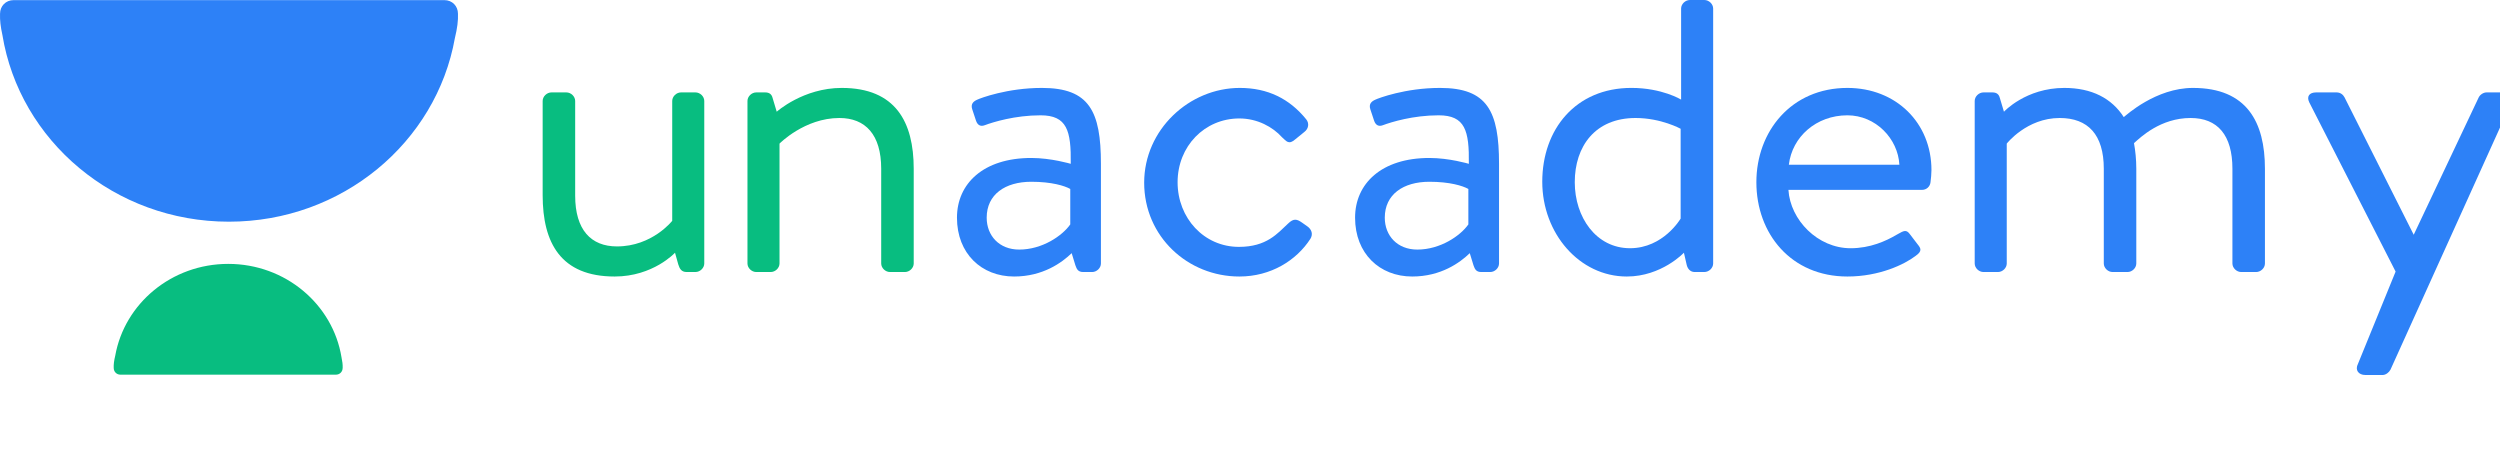
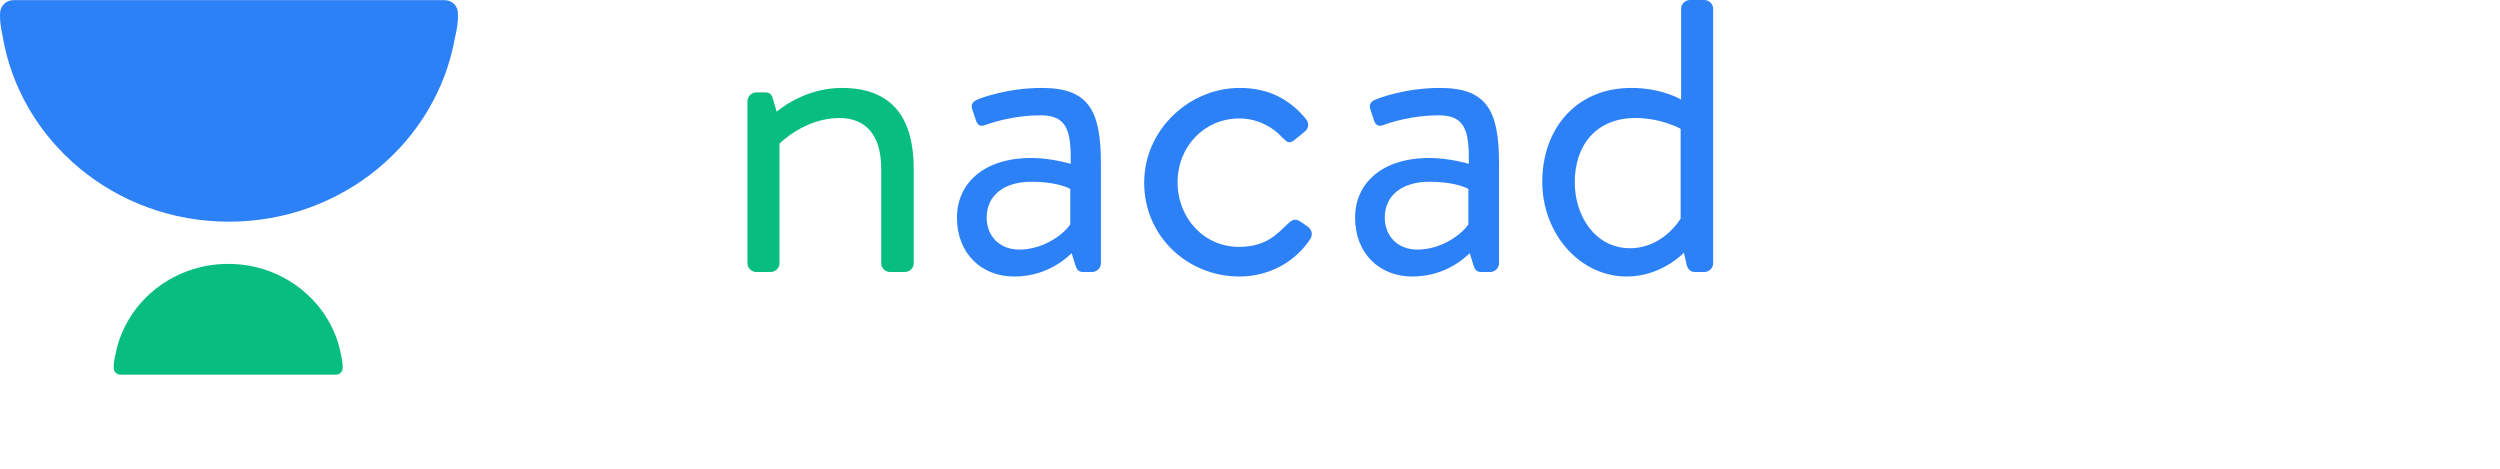
<svg xmlns="http://www.w3.org/2000/svg" width="160" height="30" viewBox="0 0 160 30" fill="none">
-   <path d="M34.73 12.495C34.73 15.541 35.889 17.697 39.337 17.697C41.804 17.697 43.201 16.174 43.201 16.174L43.409 16.921C43.498 17.208 43.617 17.409 43.944 17.409H44.508C44.806 17.409 45.073 17.151 45.073 16.863V6.46C45.073 6.173 44.806 5.914 44.508 5.914H43.587C43.29 5.914 43.022 6.173 43.022 6.46V14.133C43.022 14.133 41.744 15.771 39.486 15.771C37.821 15.771 36.811 14.708 36.811 12.524V6.46C36.811 6.173 36.543 5.914 36.246 5.914H35.295C34.998 5.914 34.73 6.173 34.73 6.46V12.495Z" fill="#08BD80" />
  <path fill-rule="evenodd" clip-rule="evenodd" d="M66.001 10.11C62.94 10.11 61.246 11.748 61.246 13.932C61.246 16.231 62.821 17.697 64.902 17.697C66.744 17.697 67.963 16.806 68.587 16.203L68.825 16.979C68.914 17.237 69.003 17.41 69.33 17.41H69.895C70.192 17.41 70.459 17.151 70.459 16.864V10.484C70.459 7.121 69.716 5.627 66.685 5.627C64.456 5.627 62.732 6.288 62.554 6.374C62.286 6.489 62.108 6.662 62.227 7.006L62.465 7.725C62.554 7.984 62.732 8.127 63.029 8.012C63.564 7.811 64.961 7.38 66.596 7.38C68.29 7.38 68.557 8.357 68.528 10.484C68.528 10.484 67.279 10.11 66.001 10.11ZM65.228 15.973C63.95 15.973 63.148 15.082 63.148 13.932C63.148 12.438 64.337 11.633 66.001 11.633C67.308 11.633 68.141 11.892 68.497 12.093V14.363C67.992 15.082 66.714 15.973 65.228 15.973Z" fill="#2D81F7" />
  <path d="M73.227 11.691C73.227 15.139 76.02 17.697 79.319 17.697C81.34 17.697 82.975 16.663 83.866 15.283C84.045 14.996 83.955 14.68 83.658 14.478L83.331 14.248C83.004 14.019 82.796 13.961 82.44 14.306C81.756 14.938 81.073 15.8 79.289 15.8C77.06 15.8 75.366 13.961 75.366 11.662C75.366 9.363 77.09 7.581 79.319 7.581C80.478 7.581 81.459 8.127 82.053 8.788C82.321 9.018 82.469 9.305 82.915 8.903L83.48 8.443C83.747 8.242 83.807 7.897 83.599 7.639C82.529 6.317 81.132 5.627 79.349 5.627C76.109 5.627 73.227 8.3 73.227 11.691Z" fill="#2D81F7" />
  <path fill-rule="evenodd" clip-rule="evenodd" d="M91.48 10.11C88.419 10.11 86.725 11.748 86.725 13.932C86.725 16.231 88.3 17.697 90.38 17.697C92.223 17.697 93.441 16.806 94.065 16.203L94.303 16.979C94.392 17.237 94.481 17.41 94.808 17.41H95.373C95.67 17.41 95.938 17.151 95.938 16.864V10.484C95.938 7.121 95.195 5.627 92.163 5.627C89.934 5.627 88.211 6.288 88.032 6.374C87.765 6.489 87.587 6.662 87.705 7.006L87.943 7.725C88.032 7.984 88.211 8.127 88.508 8.012C89.043 7.811 90.44 7.38 92.074 7.38C93.768 7.38 94.036 8.357 94.006 10.484C94.006 10.484 92.758 10.11 91.48 10.11ZM90.706 15.973C89.428 15.973 88.626 15.082 88.626 13.932C88.626 12.438 89.814 11.633 91.479 11.633C92.786 11.633 93.618 11.892 93.975 12.093V14.363C93.47 15.082 92.192 15.973 90.706 15.973Z" fill="#2D81F7" />
  <path fill-rule="evenodd" clip-rule="evenodd" d="M104.411 5.626C100.845 5.626 98.705 8.27 98.705 11.633C98.705 14.938 101.083 17.697 104.114 17.697C106.343 17.697 107.77 16.174 107.77 16.174L107.948 16.949C108.007 17.208 108.186 17.409 108.453 17.409H109.077C109.375 17.409 109.642 17.151 109.642 16.863V0.546C109.642 0.259 109.375 0 109.077 0H108.156C107.859 0 107.591 0.259 107.591 0.546V6.374C107.591 6.374 106.373 5.626 104.411 5.626ZM104.321 15.886C102.152 15.886 100.785 13.903 100.785 11.661C100.785 9.362 102.092 7.552 104.678 7.552C106.313 7.552 107.561 8.241 107.561 8.241V13.989C107.561 13.989 106.461 15.886 104.321 15.886Z" fill="#2D81F7" />
-   <path fill-rule="evenodd" clip-rule="evenodd" d="M118.233 5.627C114.637 5.627 112.408 8.415 112.408 11.662C112.408 14.967 114.637 17.697 118.233 17.697C120.284 17.697 121.889 16.921 122.602 16.375C123.048 16.059 122.929 15.887 122.721 15.628C122.632 15.513 122.55 15.405 122.468 15.297C122.387 15.19 122.305 15.082 122.216 14.967C121.999 14.679 121.831 14.773 121.488 14.966C121.455 14.985 121.42 15.004 121.384 15.024C120.7 15.427 119.69 15.887 118.441 15.887C116.331 15.887 114.578 14.076 114.459 12.151H123.018C123.286 12.151 123.523 11.949 123.553 11.662C123.583 11.461 123.613 11.087 123.613 10.886C123.613 7.869 121.354 5.627 118.233 5.627ZM121.56 10.541H114.487C114.695 8.759 116.241 7.38 118.232 7.38C120.045 7.38 121.471 8.874 121.56 10.541Z" fill="#2D81F7" />
-   <path d="M126.381 16.864C126.381 17.151 126.648 17.41 126.946 17.41H127.867C128.164 17.41 128.432 17.151 128.432 16.864V9.191C128.432 9.191 129.709 7.552 131.82 7.552C133.632 7.552 134.643 8.616 134.643 10.8V16.864C134.643 17.151 134.91 17.41 135.208 17.41H136.159C136.456 17.41 136.723 17.151 136.723 16.864V10.8C136.723 10.196 136.664 9.65 136.575 9.162C136.991 8.788 138.269 7.552 140.201 7.552C141.924 7.552 142.875 8.644 142.875 10.8V16.864C142.875 17.151 143.143 17.41 143.44 17.41H144.391C144.688 17.41 144.956 17.151 144.956 16.864V10.8C144.956 7.811 143.797 5.627 140.349 5.627C137.972 5.627 136.07 7.38 135.921 7.495C135.148 6.288 133.87 5.627 132.117 5.627C129.65 5.627 128.253 7.15 128.253 7.15L127.986 6.259C127.926 6.029 127.778 5.914 127.51 5.914H126.946C126.648 5.914 126.381 6.173 126.381 6.46V16.864Z" fill="#2D81F7" />
-   <path d="M153.319 17.381L150.912 23.282C150.704 23.684 150.942 24 151.387 24H152.487C152.695 24 152.903 23.828 152.992 23.655L160.719 6.575C160.927 6.201 160.719 5.914 160.273 5.914H159.144C158.936 5.914 158.728 6.058 158.639 6.23L154.478 15.024L150.05 6.23C149.961 6.058 149.782 5.914 149.544 5.914H148.237C147.791 5.914 147.613 6.173 147.791 6.546L153.319 17.381Z" fill="#2D81F7" />
  <path d="M47.838 16.864C47.838 17.151 48.105 17.41 48.403 17.41H49.324C49.621 17.41 49.889 17.151 49.889 16.864V9.191C49.889 9.191 51.493 7.552 53.722 7.552C55.387 7.552 56.397 8.616 56.397 10.8V16.864C56.397 17.151 56.665 17.41 56.962 17.41H57.913C58.21 17.41 58.478 17.151 58.478 16.864V10.8C58.478 7.811 57.319 5.627 53.871 5.627C51.404 5.627 49.71 7.15 49.71 7.15L49.443 6.259C49.383 6.029 49.235 5.914 48.967 5.914H48.403C48.105 5.914 47.838 6.173 47.838 6.46V16.864Z" fill="#08BD80" />
  <path d="M0.152 2.231C1.256 9.006 7.327 14.188 14.65 14.188C21.899 14.188 27.921 9.111 29.113 2.436C29.266 1.81 29.329 1.309 29.31 0.88C29.31 0.389 28.945 0.008 28.44 0.008H27.621H1.817H0.873C0.368 0.008 0.004 0.389 0.003 0.879C0.002 0.879 0.001 0.879 0 0.879C0.001 0.89 0.001 0.901 0.002 0.912C-0.011 1.286 0.037 1.714 0.152 2.231H0.152Z" fill="#2D81F7" />
  <path d="M21.856 22.867C21.303 19.479 18.268 16.889 14.607 16.889C10.982 16.889 7.971 19.427 7.375 22.764C7.299 23.078 7.267 23.328 7.277 23.542C7.277 23.788 7.459 23.979 7.711 23.979H8.121H21.023H21.495C21.748 23.979 21.93 23.788 21.93 23.543C21.93 23.543 21.931 23.543 21.932 23.543C21.931 23.537 21.931 23.532 21.931 23.526C21.937 23.34 21.913 23.126 21.856 22.867Z" fill="#08BD80" />
</svg>